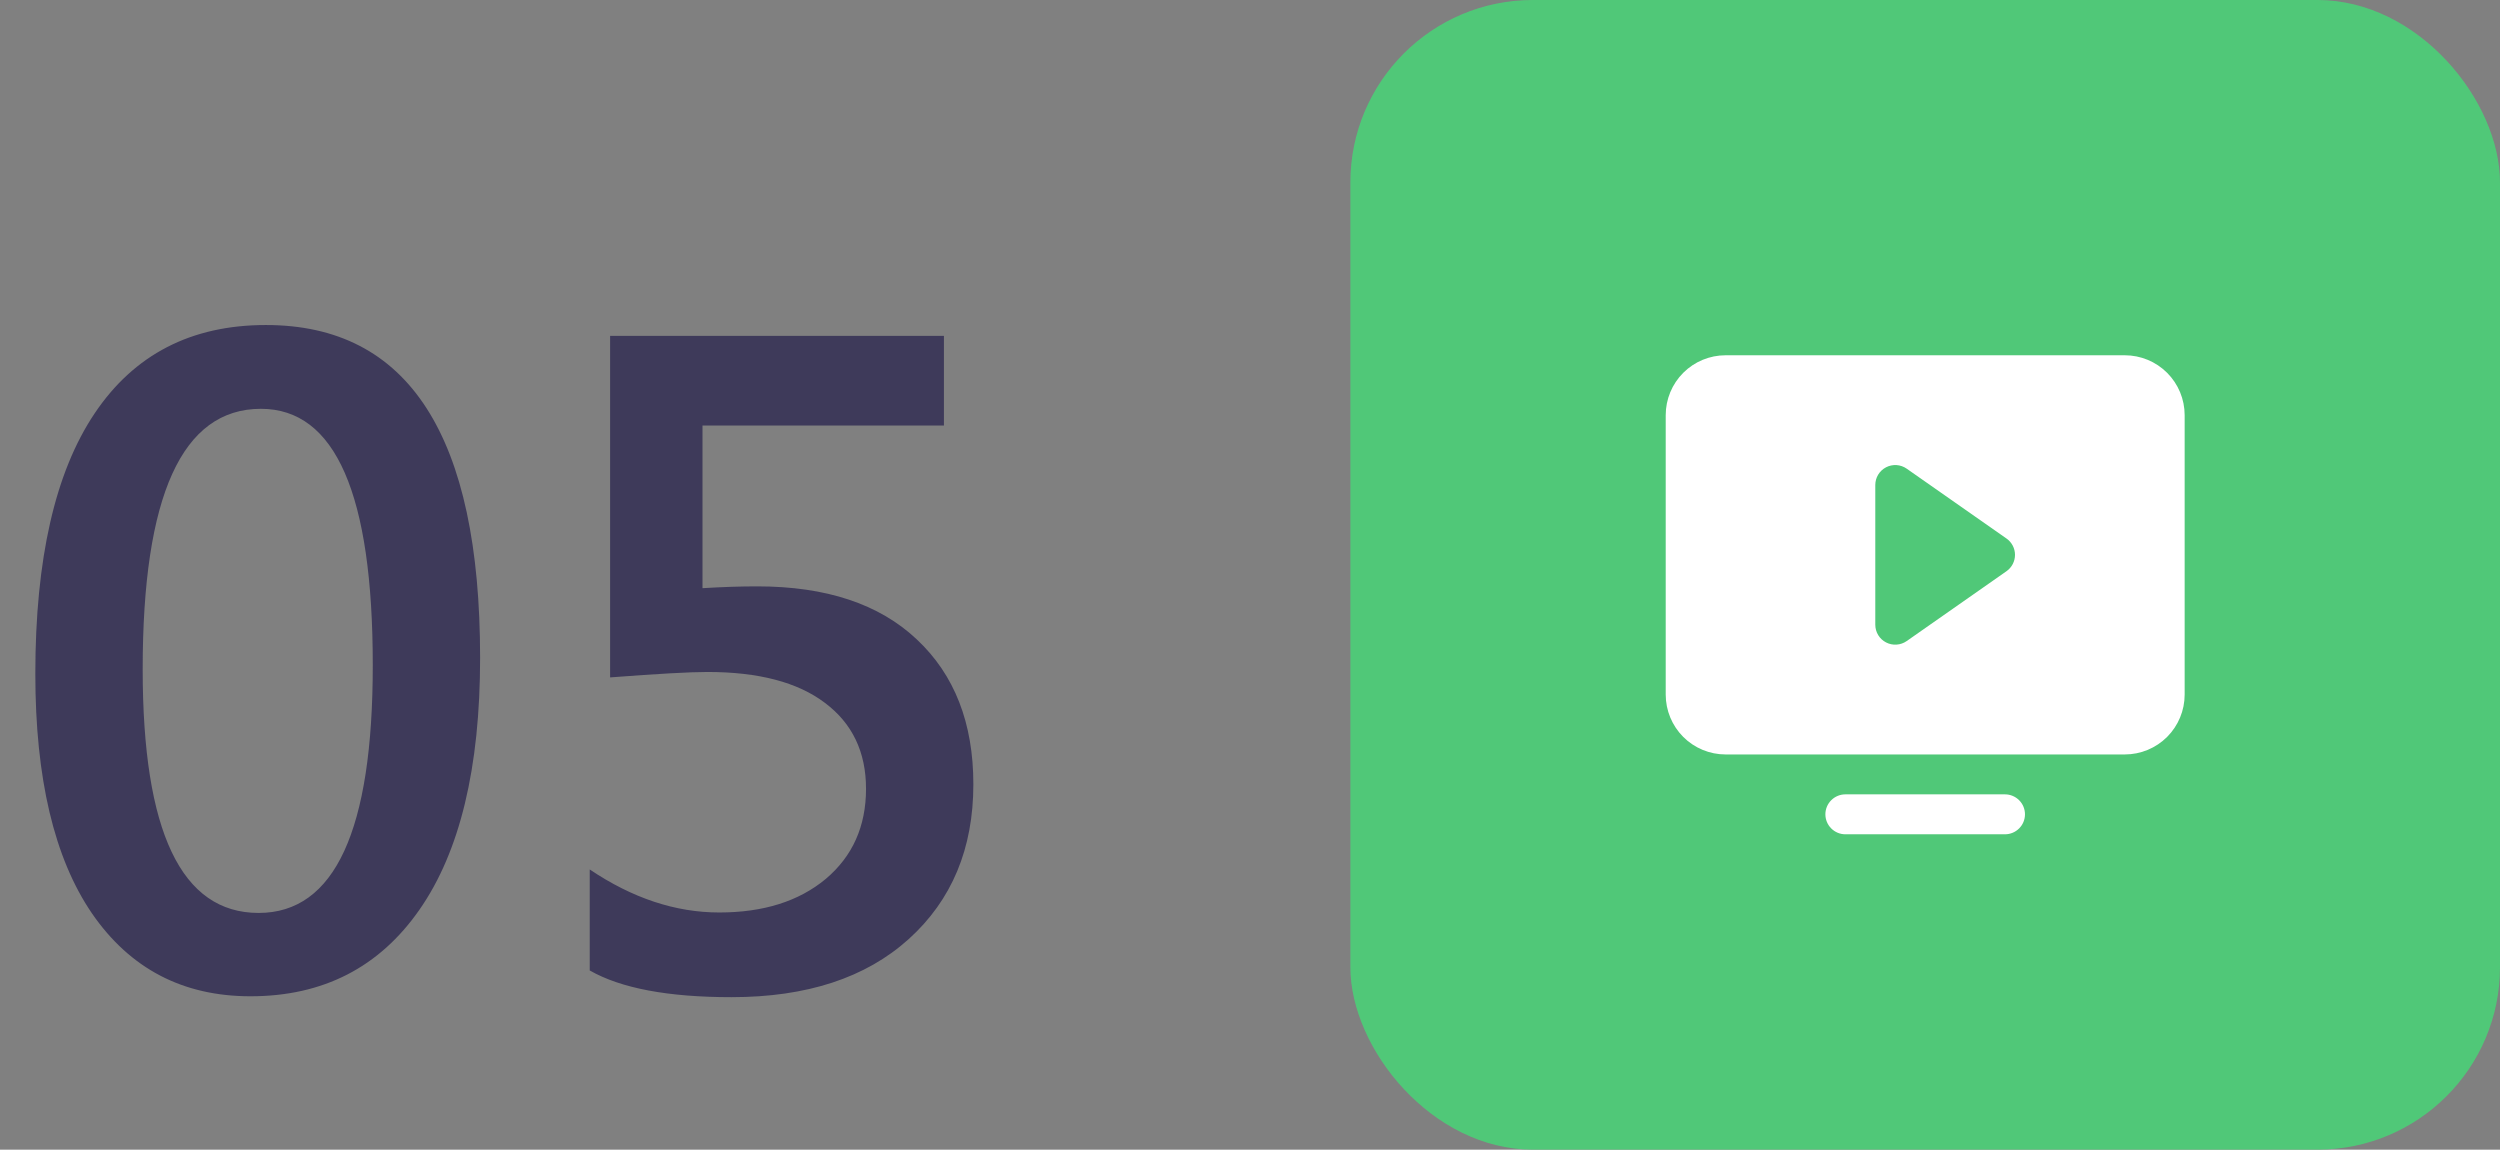
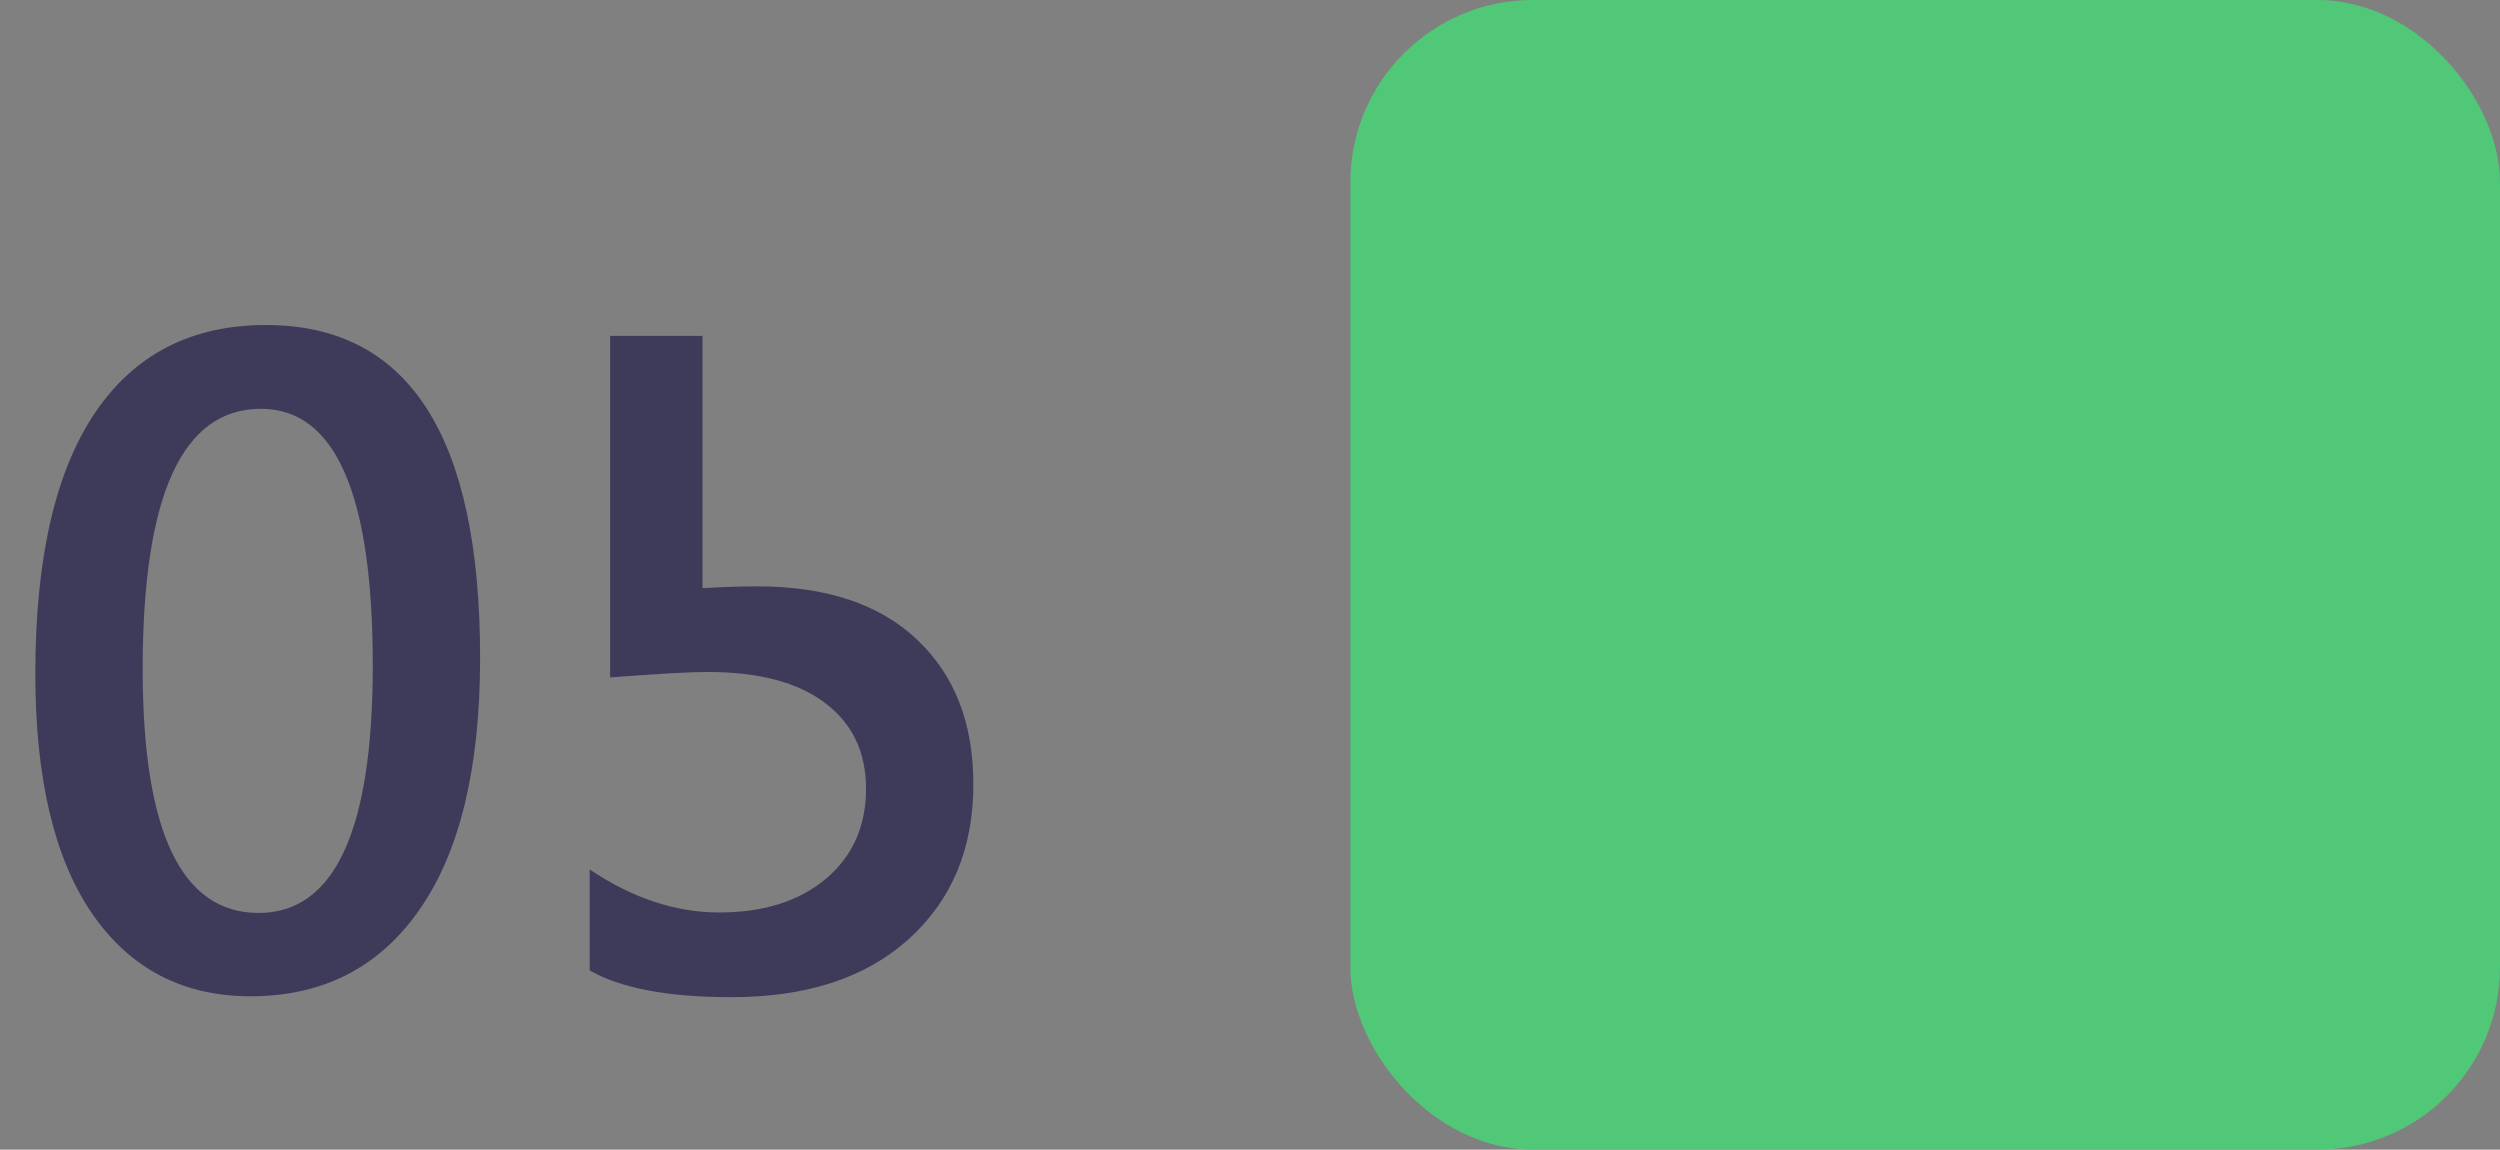
<svg xmlns="http://www.w3.org/2000/svg" width="137" height="63" viewBox="0 0 137 63" fill="none">
  <rect x="0" y="0" width="137" height="63" fill="#808080" stroke="none" />
-   <path d="M13.726 54.596C10.019 54.596 7.124 53.082 5.039 50.053C2.97 47.025 1.936 42.648 1.936 36.923C1.936 30.635 3.02 25.878 5.188 22.651C7.355 19.424 10.483 17.811 14.57 17.811C22.397 17.811 26.31 23.892 26.31 36.054C26.31 42.078 25.202 46.678 22.984 49.855C20.783 53.015 17.697 54.596 13.726 54.596ZM14.297 22.403C9.978 22.403 7.819 27.16 7.819 36.675C7.819 45.577 9.937 50.029 14.173 50.029C18.343 50.029 20.428 45.503 20.428 36.452C20.428 27.086 18.384 22.403 14.297 22.403ZM32.317 53.181V47.646C34.65 49.218 37.016 50.004 39.416 50.004C41.832 50.004 43.776 49.392 45.249 48.167C46.721 46.926 47.458 45.28 47.458 43.228C47.458 41.209 46.705 39.637 45.199 38.512C43.71 37.386 41.567 36.824 38.77 36.824C37.811 36.824 36.032 36.923 33.434 37.122V18.407H51.727V23.321H38.497V32.232C39.573 32.166 40.574 32.133 41.501 32.133C45.273 32.133 48.186 33.101 50.238 35.037C52.306 36.973 53.34 39.62 53.34 42.98C53.34 46.504 52.157 49.334 49.791 51.468C47.441 53.586 44.206 54.645 40.086 54.645C36.611 54.645 34.021 54.157 32.317 53.181Z" fill="#3E3A5A" />
+   <path d="M13.726 54.596C10.019 54.596 7.124 53.082 5.039 50.053C2.97 47.025 1.936 42.648 1.936 36.923C1.936 30.635 3.02 25.878 5.188 22.651C7.355 19.424 10.483 17.811 14.57 17.811C22.397 17.811 26.31 23.892 26.31 36.054C26.31 42.078 25.202 46.678 22.984 49.855C20.783 53.015 17.697 54.596 13.726 54.596ZM14.297 22.403C9.978 22.403 7.819 27.16 7.819 36.675C7.819 45.577 9.937 50.029 14.173 50.029C18.343 50.029 20.428 45.503 20.428 36.452C20.428 27.086 18.384 22.403 14.297 22.403ZM32.317 53.181V47.646C34.65 49.218 37.016 50.004 39.416 50.004C41.832 50.004 43.776 49.392 45.249 48.167C46.721 46.926 47.458 45.28 47.458 43.228C47.458 41.209 46.705 39.637 45.199 38.512C43.71 37.386 41.567 36.824 38.77 36.824C37.811 36.824 36.032 36.923 33.434 37.122V18.407H51.727H38.497V32.232C39.573 32.166 40.574 32.133 41.501 32.133C45.273 32.133 48.186 33.101 50.238 35.037C52.306 36.973 53.34 39.62 53.34 42.98C53.34 46.504 52.157 49.334 49.791 51.468C47.441 53.586 44.206 54.645 40.086 54.645C36.611 54.645 34.021 54.157 32.317 53.181Z" fill="#3E3A5A" />
  <rect x="74" width="63" height="63" rx="10" fill="#50C878" />
-   <path d="M110.969 44.625C110.969 44.915 110.854 45.193 110.648 45.398C110.443 45.603 110.165 45.719 109.875 45.719H101.125C100.835 45.719 100.557 45.603 100.352 45.398C100.146 45.193 100.031 44.915 100.031 44.625C100.031 44.335 100.146 44.057 100.352 43.852C100.557 43.647 100.835 43.531 101.125 43.531H109.875C110.165 43.531 110.443 43.647 110.648 43.852C110.854 44.057 110.969 44.335 110.969 44.625ZM119.719 22.75V38.062C119.719 38.933 119.373 39.767 118.758 40.383C118.142 40.998 117.308 41.344 116.438 41.344H94.562C93.692 41.344 92.858 40.998 92.242 40.383C91.627 39.767 91.281 38.933 91.281 38.062V22.75C91.281 21.88 91.627 21.045 92.242 20.43C92.858 19.814 93.692 19.469 94.562 19.469H116.438C117.308 19.469 118.142 19.814 118.758 20.43C119.373 21.045 119.719 21.88 119.719 22.75ZM110.422 30.406C110.422 30.23 110.379 30.057 110.298 29.901C110.217 29.746 110.1 29.612 109.956 29.511L104.487 25.683C104.323 25.568 104.131 25.5 103.931 25.487C103.732 25.474 103.532 25.516 103.355 25.608C103.177 25.701 103.028 25.84 102.924 26.011C102.821 26.182 102.766 26.378 102.766 26.578V34.234C102.766 34.434 102.821 34.631 102.924 34.802C103.028 34.973 103.177 35.112 103.355 35.204C103.532 35.297 103.732 35.339 103.931 35.325C104.131 35.312 104.323 35.245 104.487 35.13L109.956 31.302C110.1 31.201 110.217 31.067 110.298 30.911C110.379 30.755 110.422 30.582 110.422 30.406Z" fill="white" />
</svg>